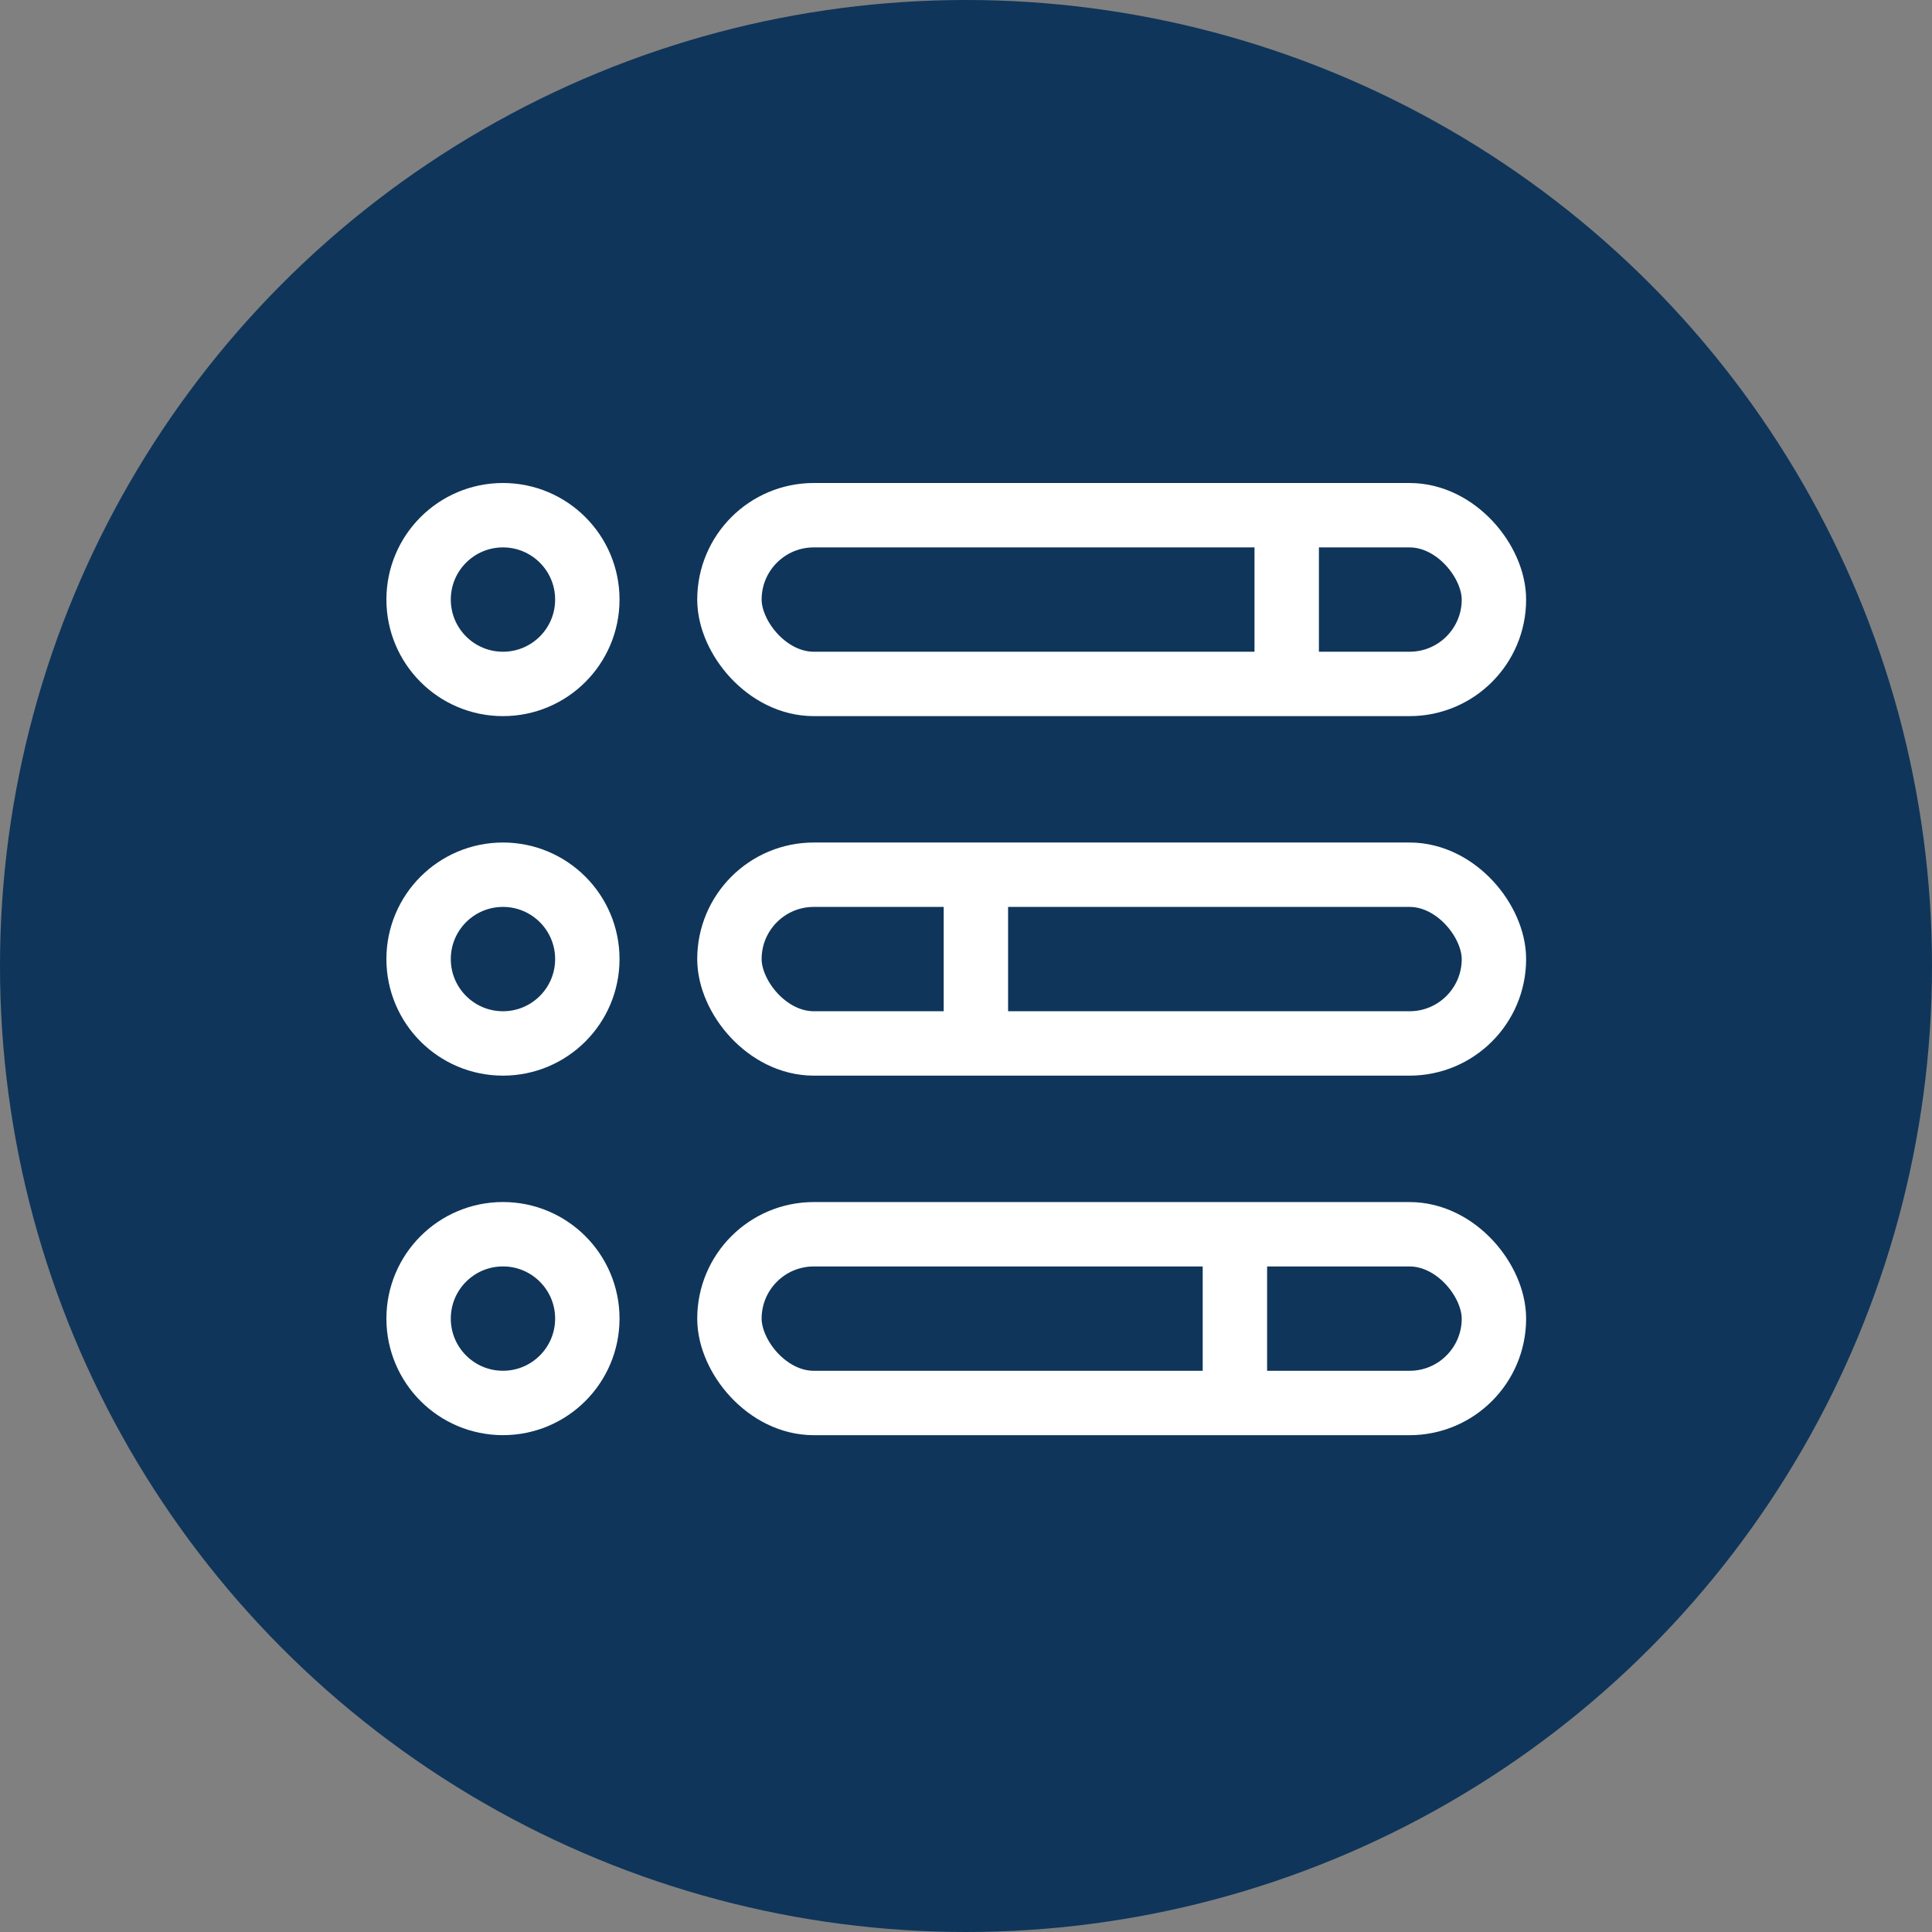
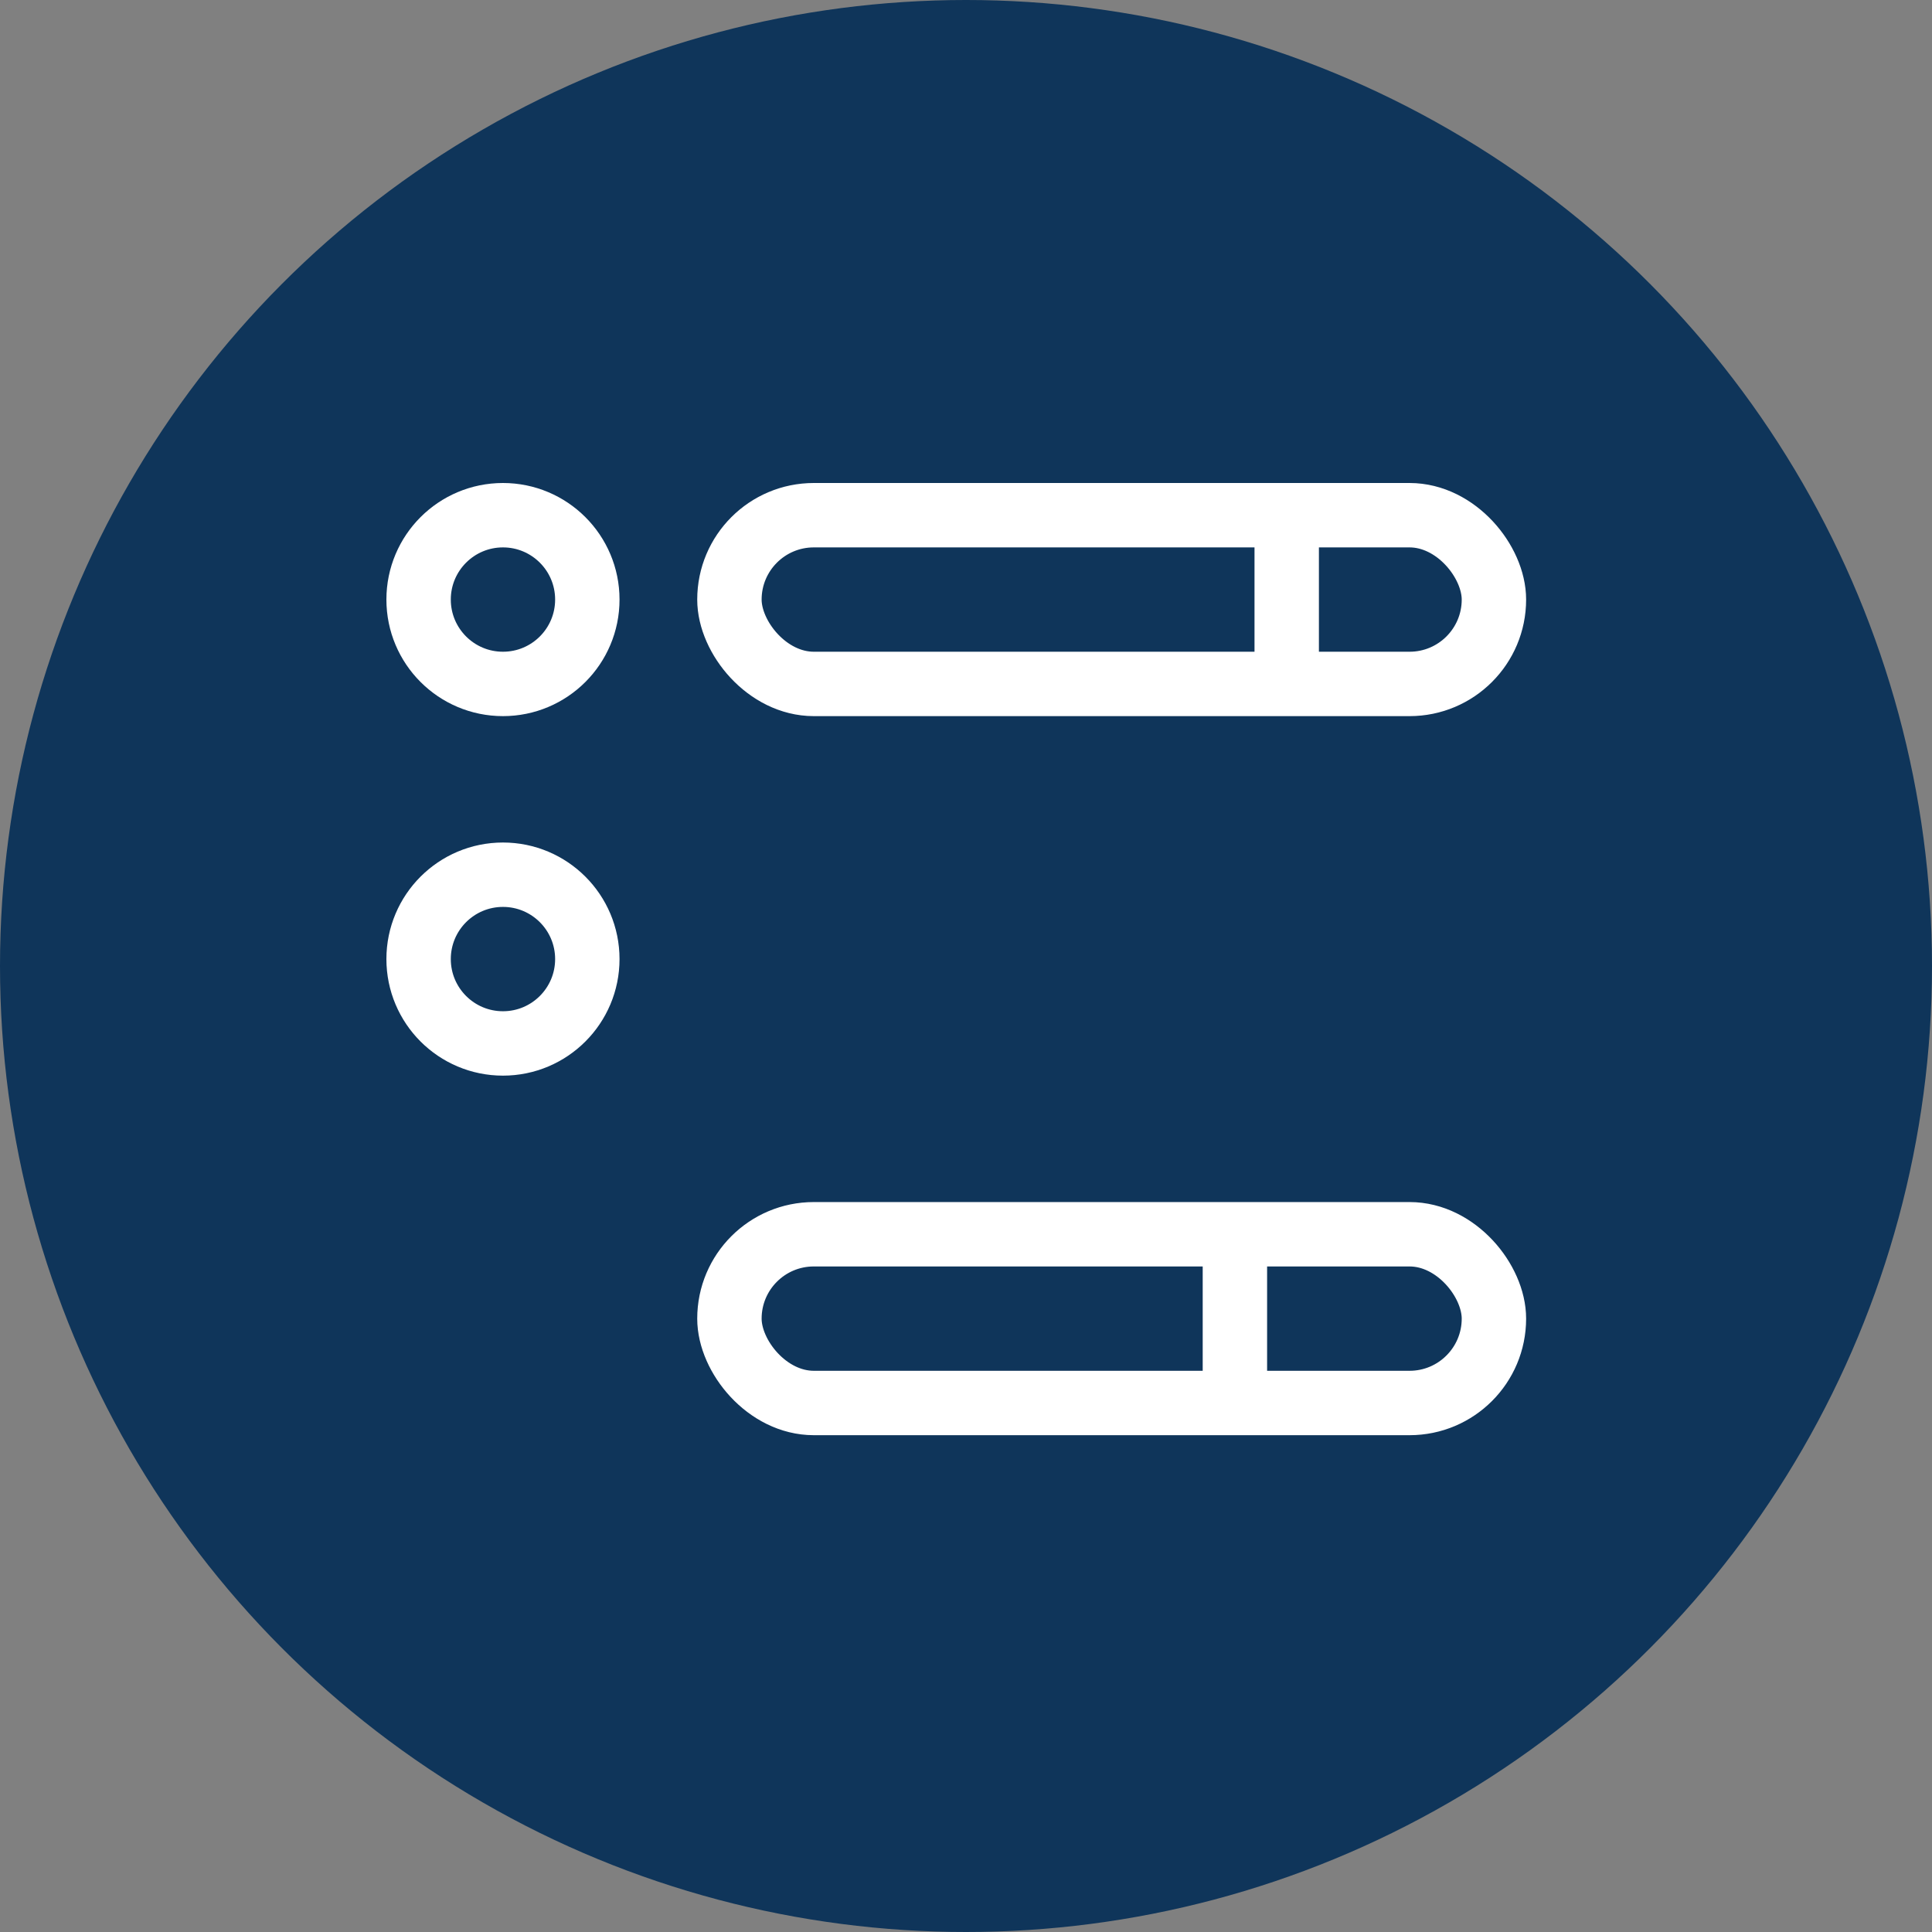
<svg xmlns="http://www.w3.org/2000/svg" width="60" height="60" viewBox="0 0 60 60" fill="none">
  <rect x="0" y="0" width="60" height="60" fill="#808080" stroke="none" />
  <circle cx="30" cy="30" r="30" fill="#0F355A" />
  <circle cx="15.62" cy="18.62" r="2.62" stroke="white" stroke-width="2" />
  <rect x="22.653" y="16" width="23.742" height="5.24" rx="2.62" stroke="white" stroke-width="2" />
  <line x1="39.96" y1="21.436" x2="39.96" y2="16.609" stroke="white" stroke-width="2" />
  <circle cx="15.62" cy="29.785" r="2.62" stroke="white" stroke-width="2" />
-   <rect x="22.653" y="27.165" width="23.742" height="5.24" rx="2.62" stroke="white" stroke-width="2" />
-   <line x1="30.307" y1="31.948" x2="30.307" y2="27.121" stroke="white" stroke-width="2" />
-   <circle cx="15.62" cy="40.95" r="2.62" stroke="white" stroke-width="2" />
  <rect x="22.653" y="38.331" width="23.742" height="5.24" rx="2.62" stroke="white" stroke-width="2" />
  <line x1="38.351" y1="43.318" x2="38.351" y2="38.492" stroke="white" stroke-width="2" />
</svg>